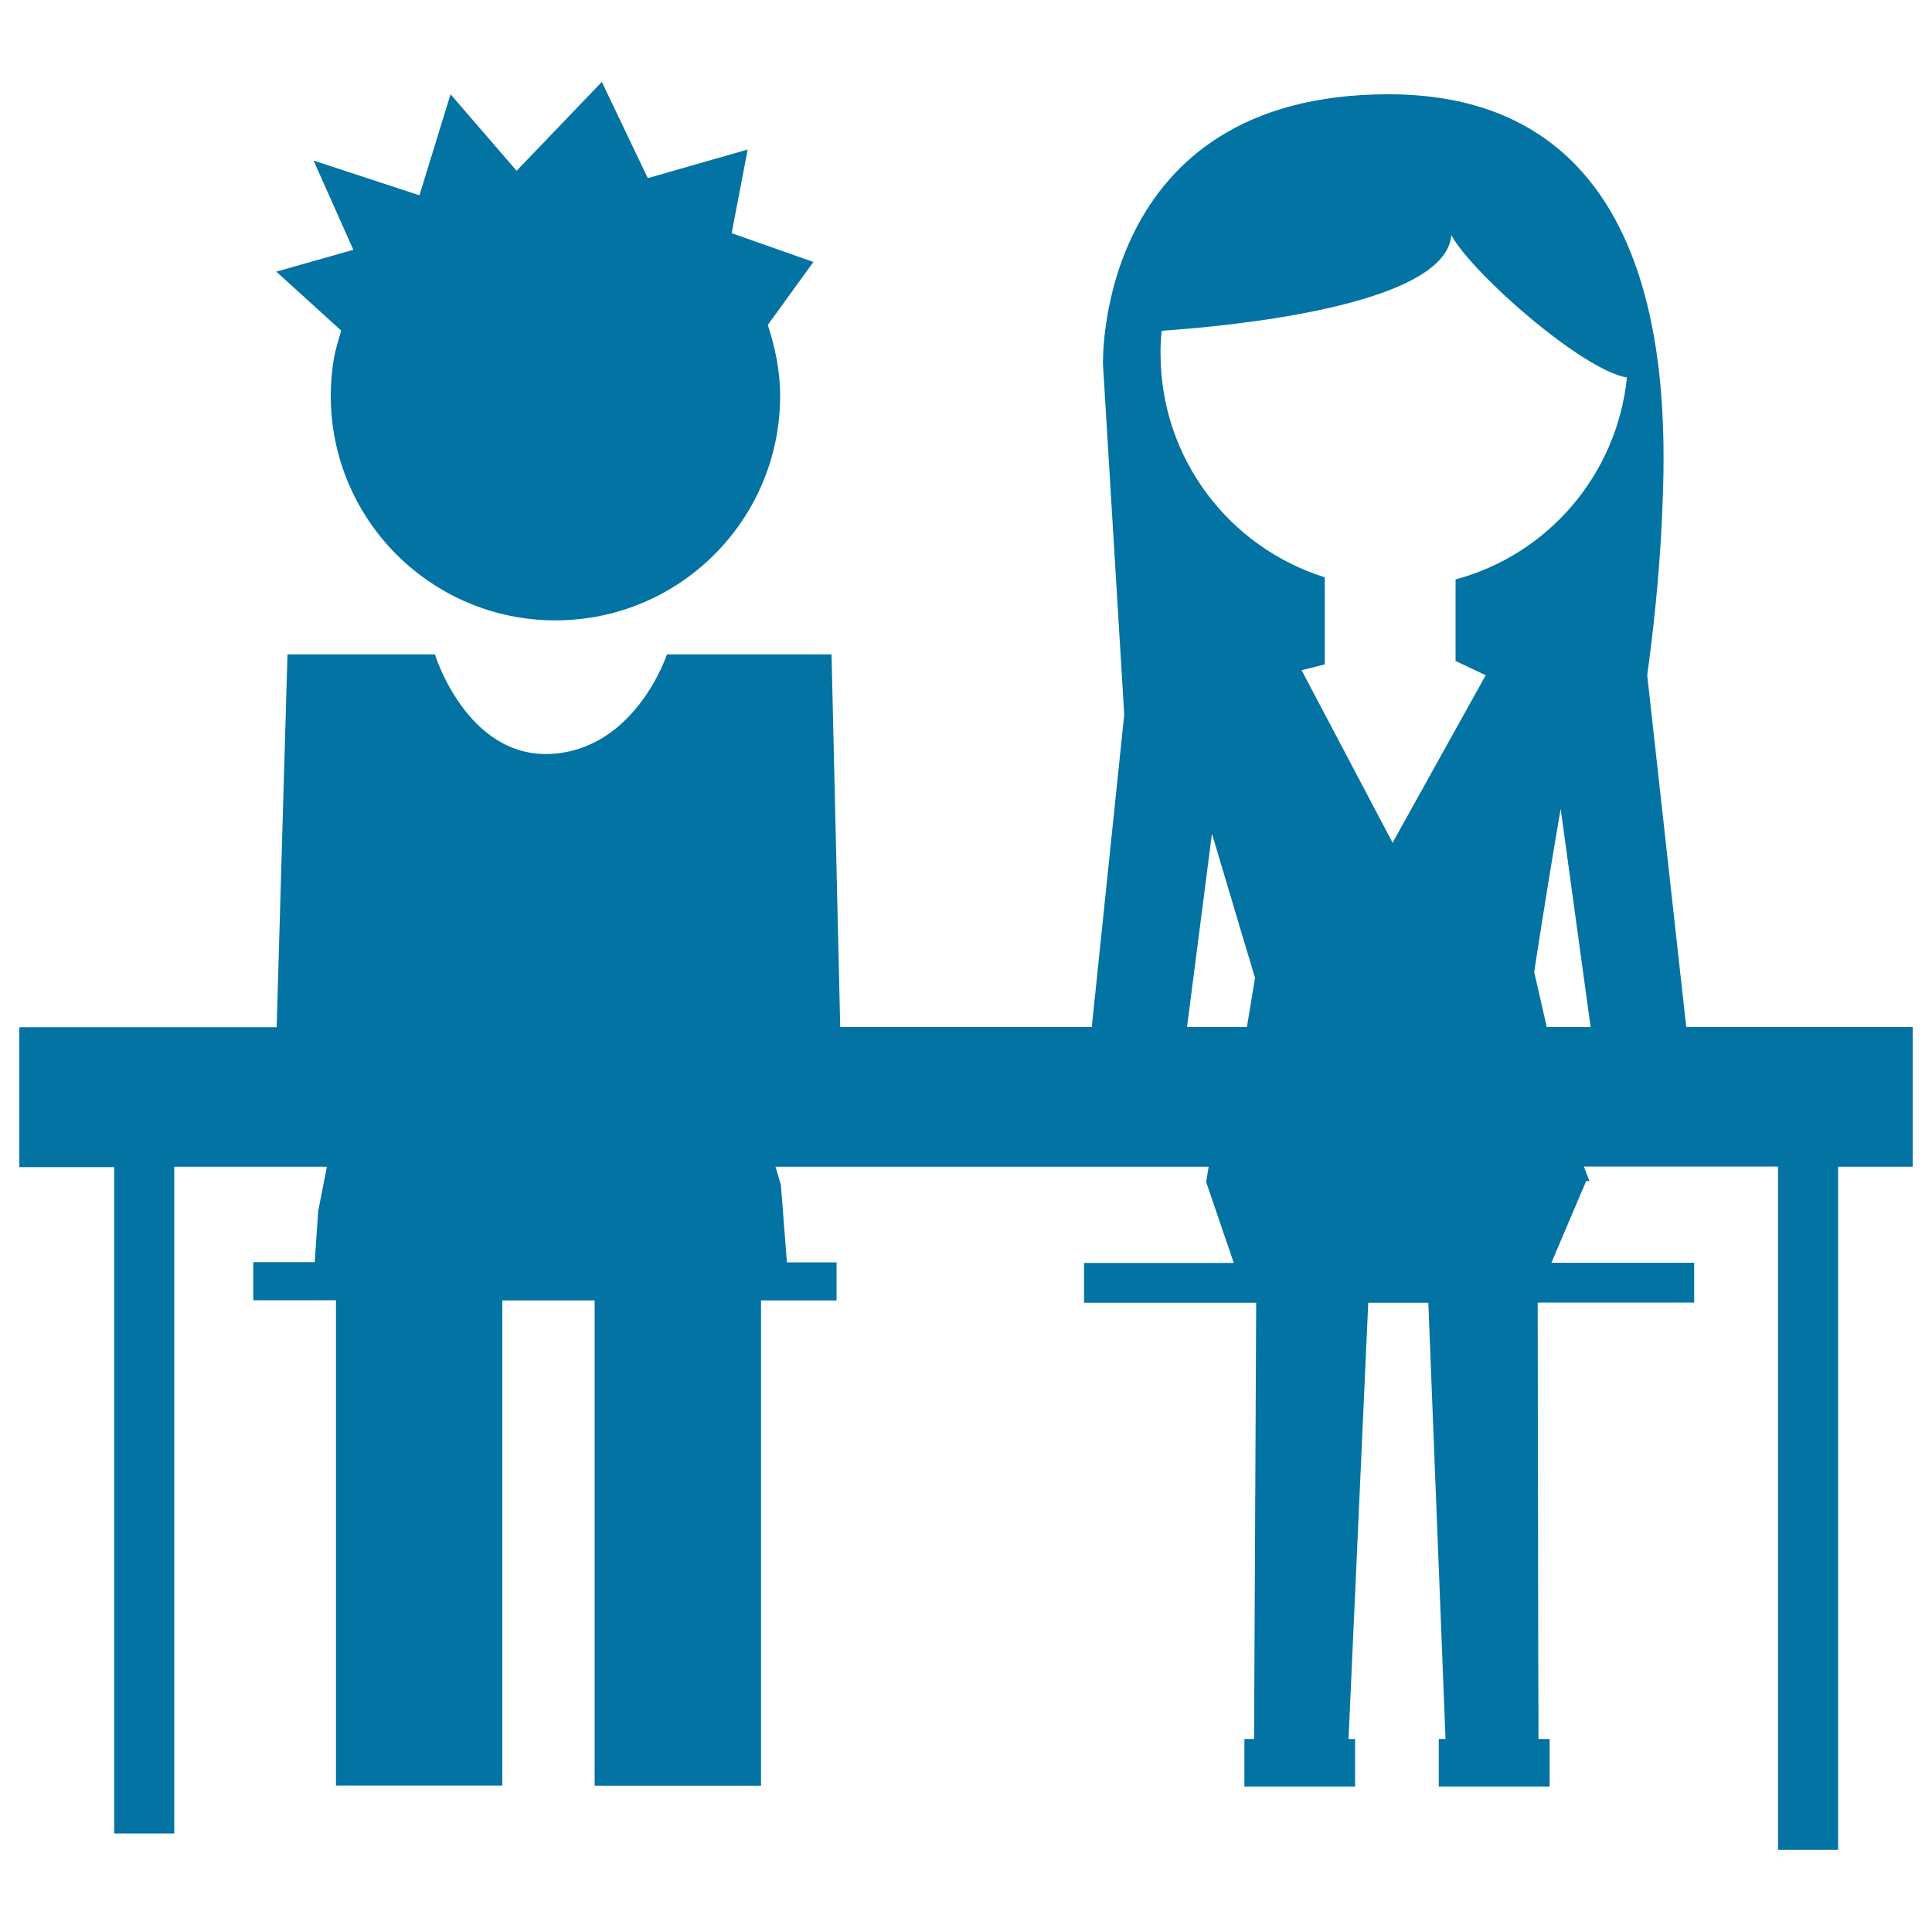
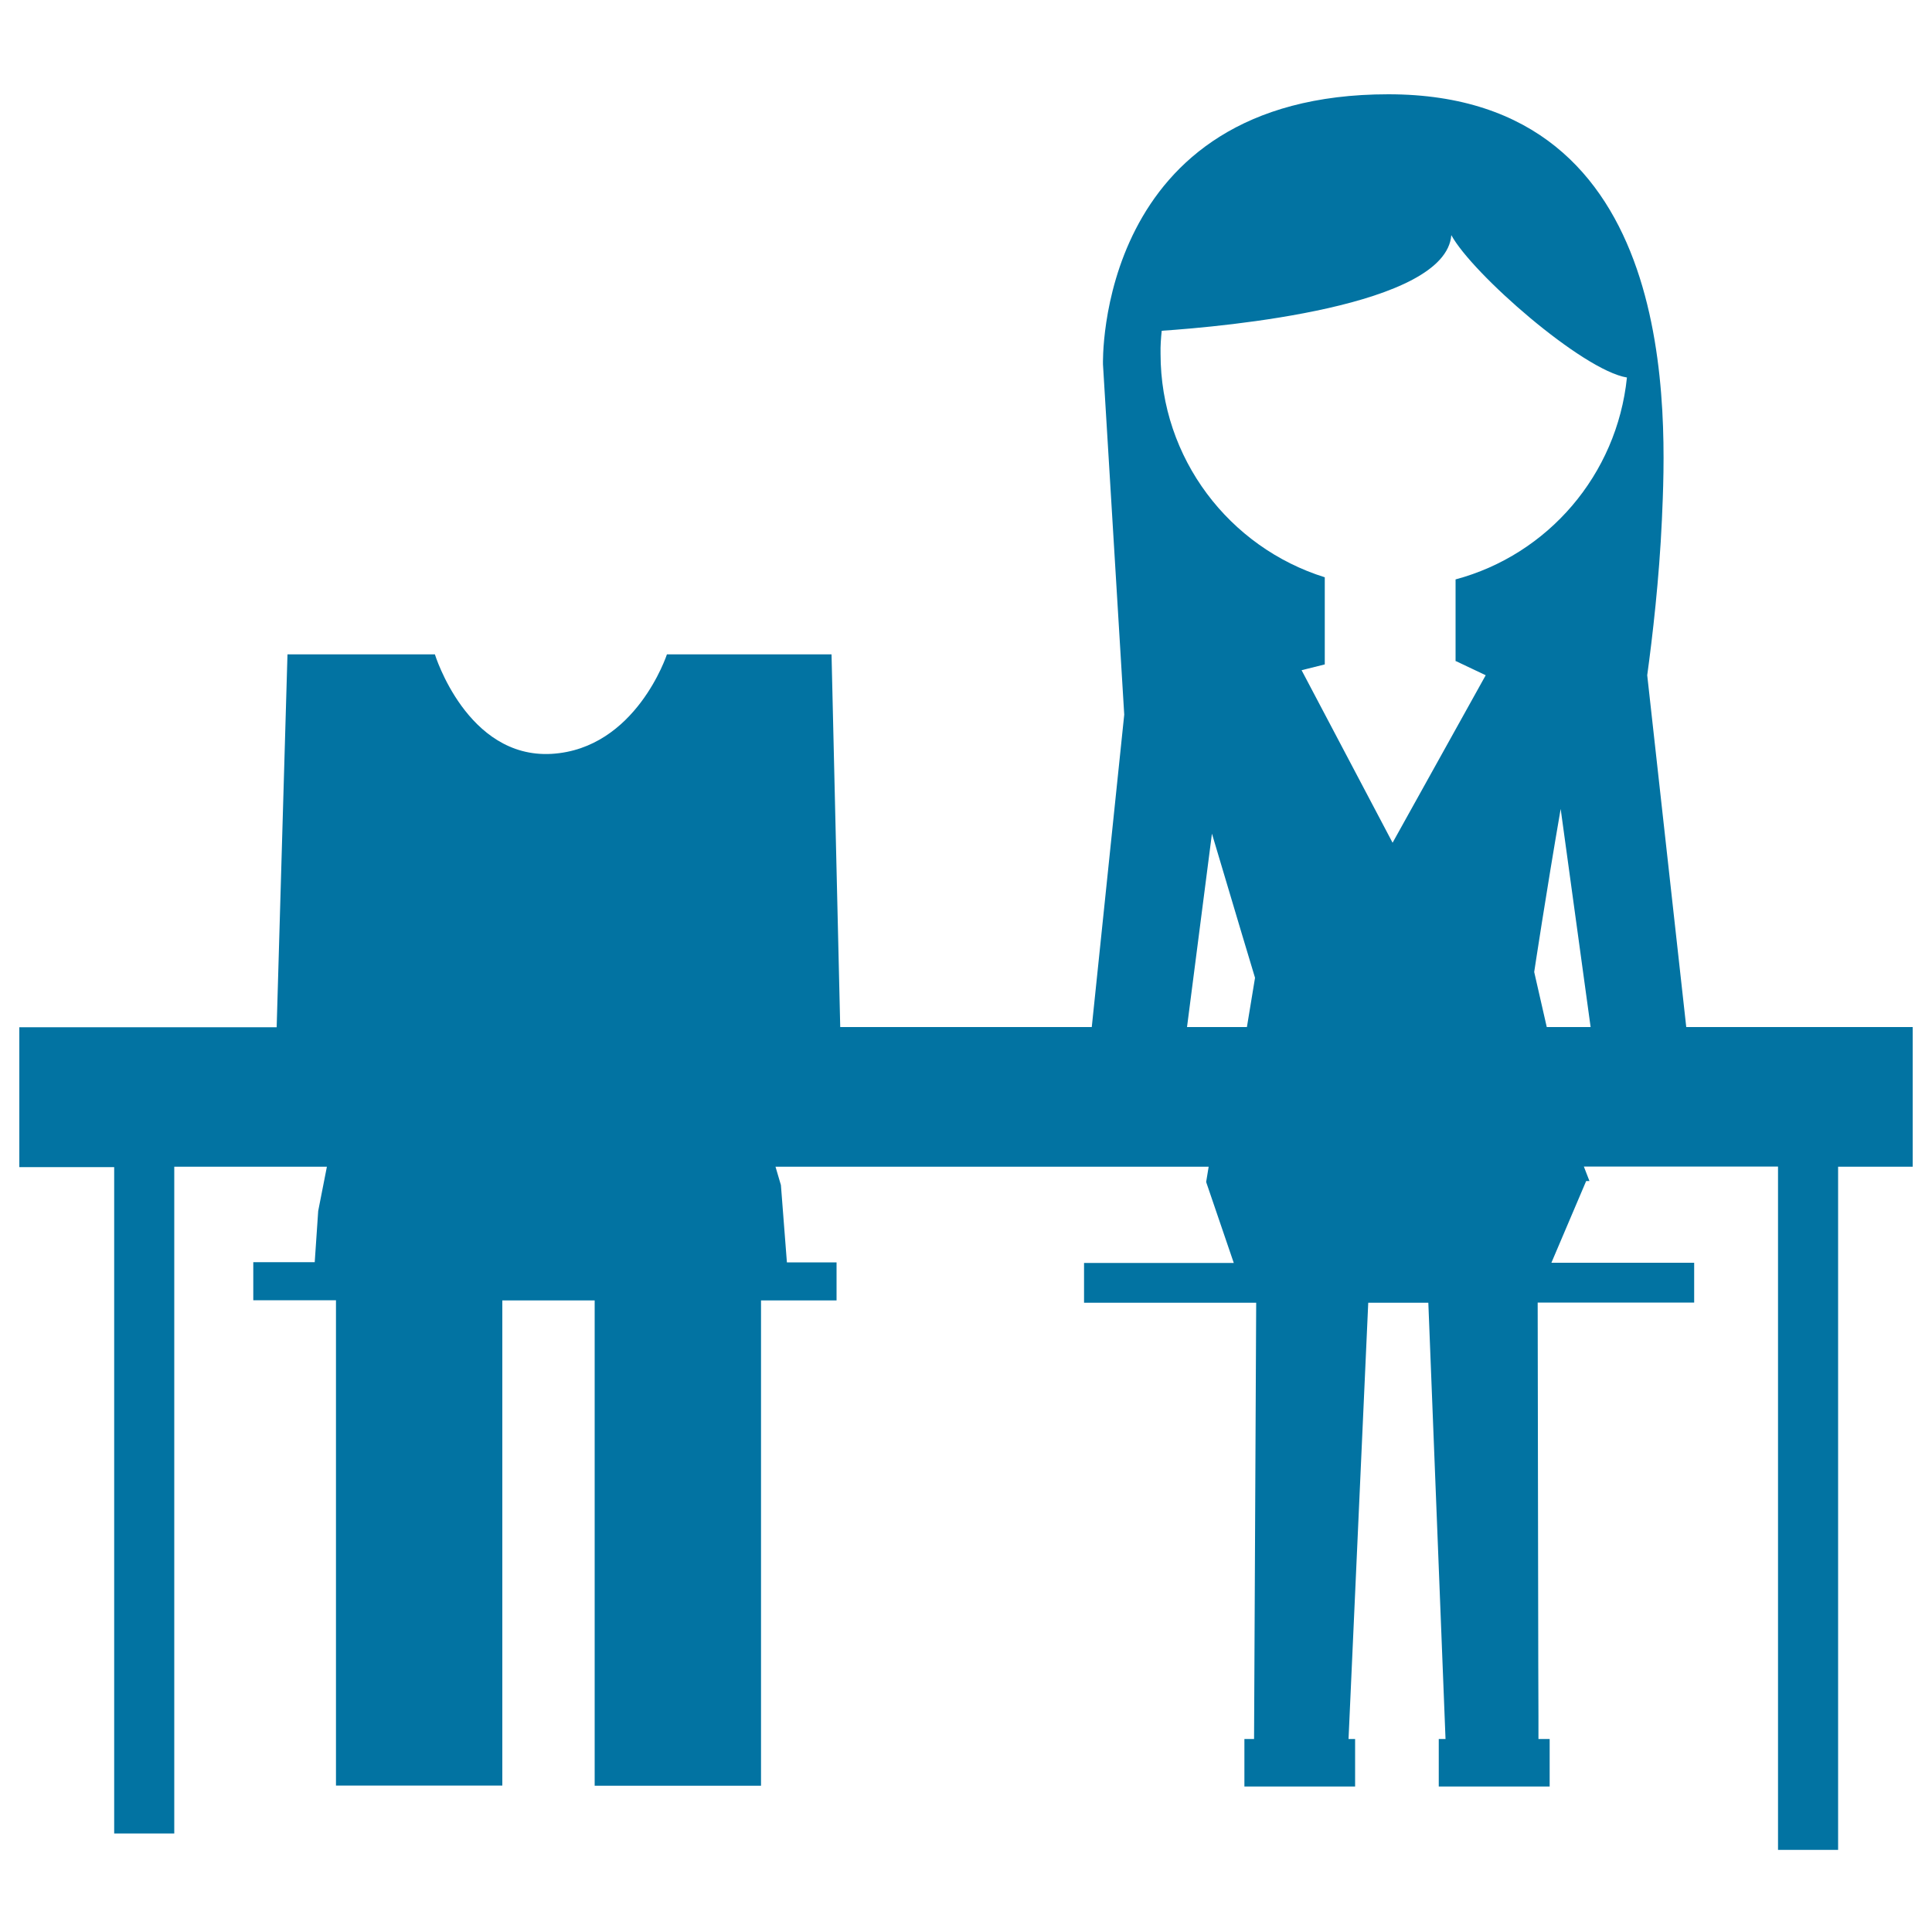
<svg xmlns="http://www.w3.org/2000/svg" viewBox="0 0 1000 1000" style="fill:#0273a2">
  <title>Students Couple SVG icon</title>
  <g>
    <g>
      <path d="M990,531.6H872.8l-20.2-182.1c2.7-19.7,6.2-49.7,7.6-80.5c2.3-52.7,10.2-220.2-141.6-220.2c-151.9,0-147.7,139.8-147.7,139.8l11,181.3l-16.8,161.7H434.9l-4.5-192.9l-85.2,0c0,0-16,48.9-59.7,51.5c-43.8,2.5-60.4-51.5-60.4-51.5h-25.4H171h-22.2l-5.6,193H10v72.4h49.1v344.9h31.1V603.9h79l-4.5,22.9l-1.8,26.5h-31.8v19.7h42.8v251.2H260V673.1h47.8v251.2h86.1V673.1H433v-19.7h-25.7l-3.1-40l-2.8-9.5h224.2l-1.3,7.9l14.3,41.9h-77.5v20.6h89.1l-1.1,225.8h-5v24.6h4.9h47.9h4.5v-24.6H698l10.2-225.8h31.1l8.9,225.8h-3.5v24.6h4.5h2.2h44.5h0.4h5.8v-24.6h-5.8v-11.5c-0.1,0-0.3-165.6-0.4-214.4h81v-20.6H803l18-42.3h1.7l-2.9-7.5h100.5v353.7h31.1V603.9H990V531.6z M601.3,171.2c32.7-2.2,147-12.5,149.9-49.5c10.8,19.9,67.8,69.9,90.9,73.7c-5.2,50.4-40.9,91.7-88.7,104.5v42.3h0.2l15.4,7.3l-48.2,86.7l-47.1-89.3l12-3v-45.1c-49.3-15.4-85-61.4-85-115.7C600.6,179,600.9,175.1,601.3,171.2z M614.4,531.6l12.9-100.1c11.5,38.8,22.3,74.6,22.3,74.6l-4.2,25.5H614.4z M800.6,531.6l-6.5-28.5c0,0,6.2-41.1,13.7-84.4l15.5,112.9L800.6,531.6L800.6,531.6z" />
-       <path d="M176.6,171.1c-1.4,4.8-2.9,9.5-3.8,14.5c-1,6.2-1.6,12.7-1.6,19.2c0,64.3,52.1,116.3,116.3,116.3c64.2,0,116.3-52,116.3-116.3c0-12.8-2.6-25-6.4-36.6l23.6-32.6l-42.3-14.9l8.3-43.3l-51.7,14.8l-23.8-49.8l-44.1,46l-34.2-39.6l-16.1,52.3l-54.8-18l20.6,46.2L143,140.6L176.6,171.1z" />
    </g>
  </g>
</svg>